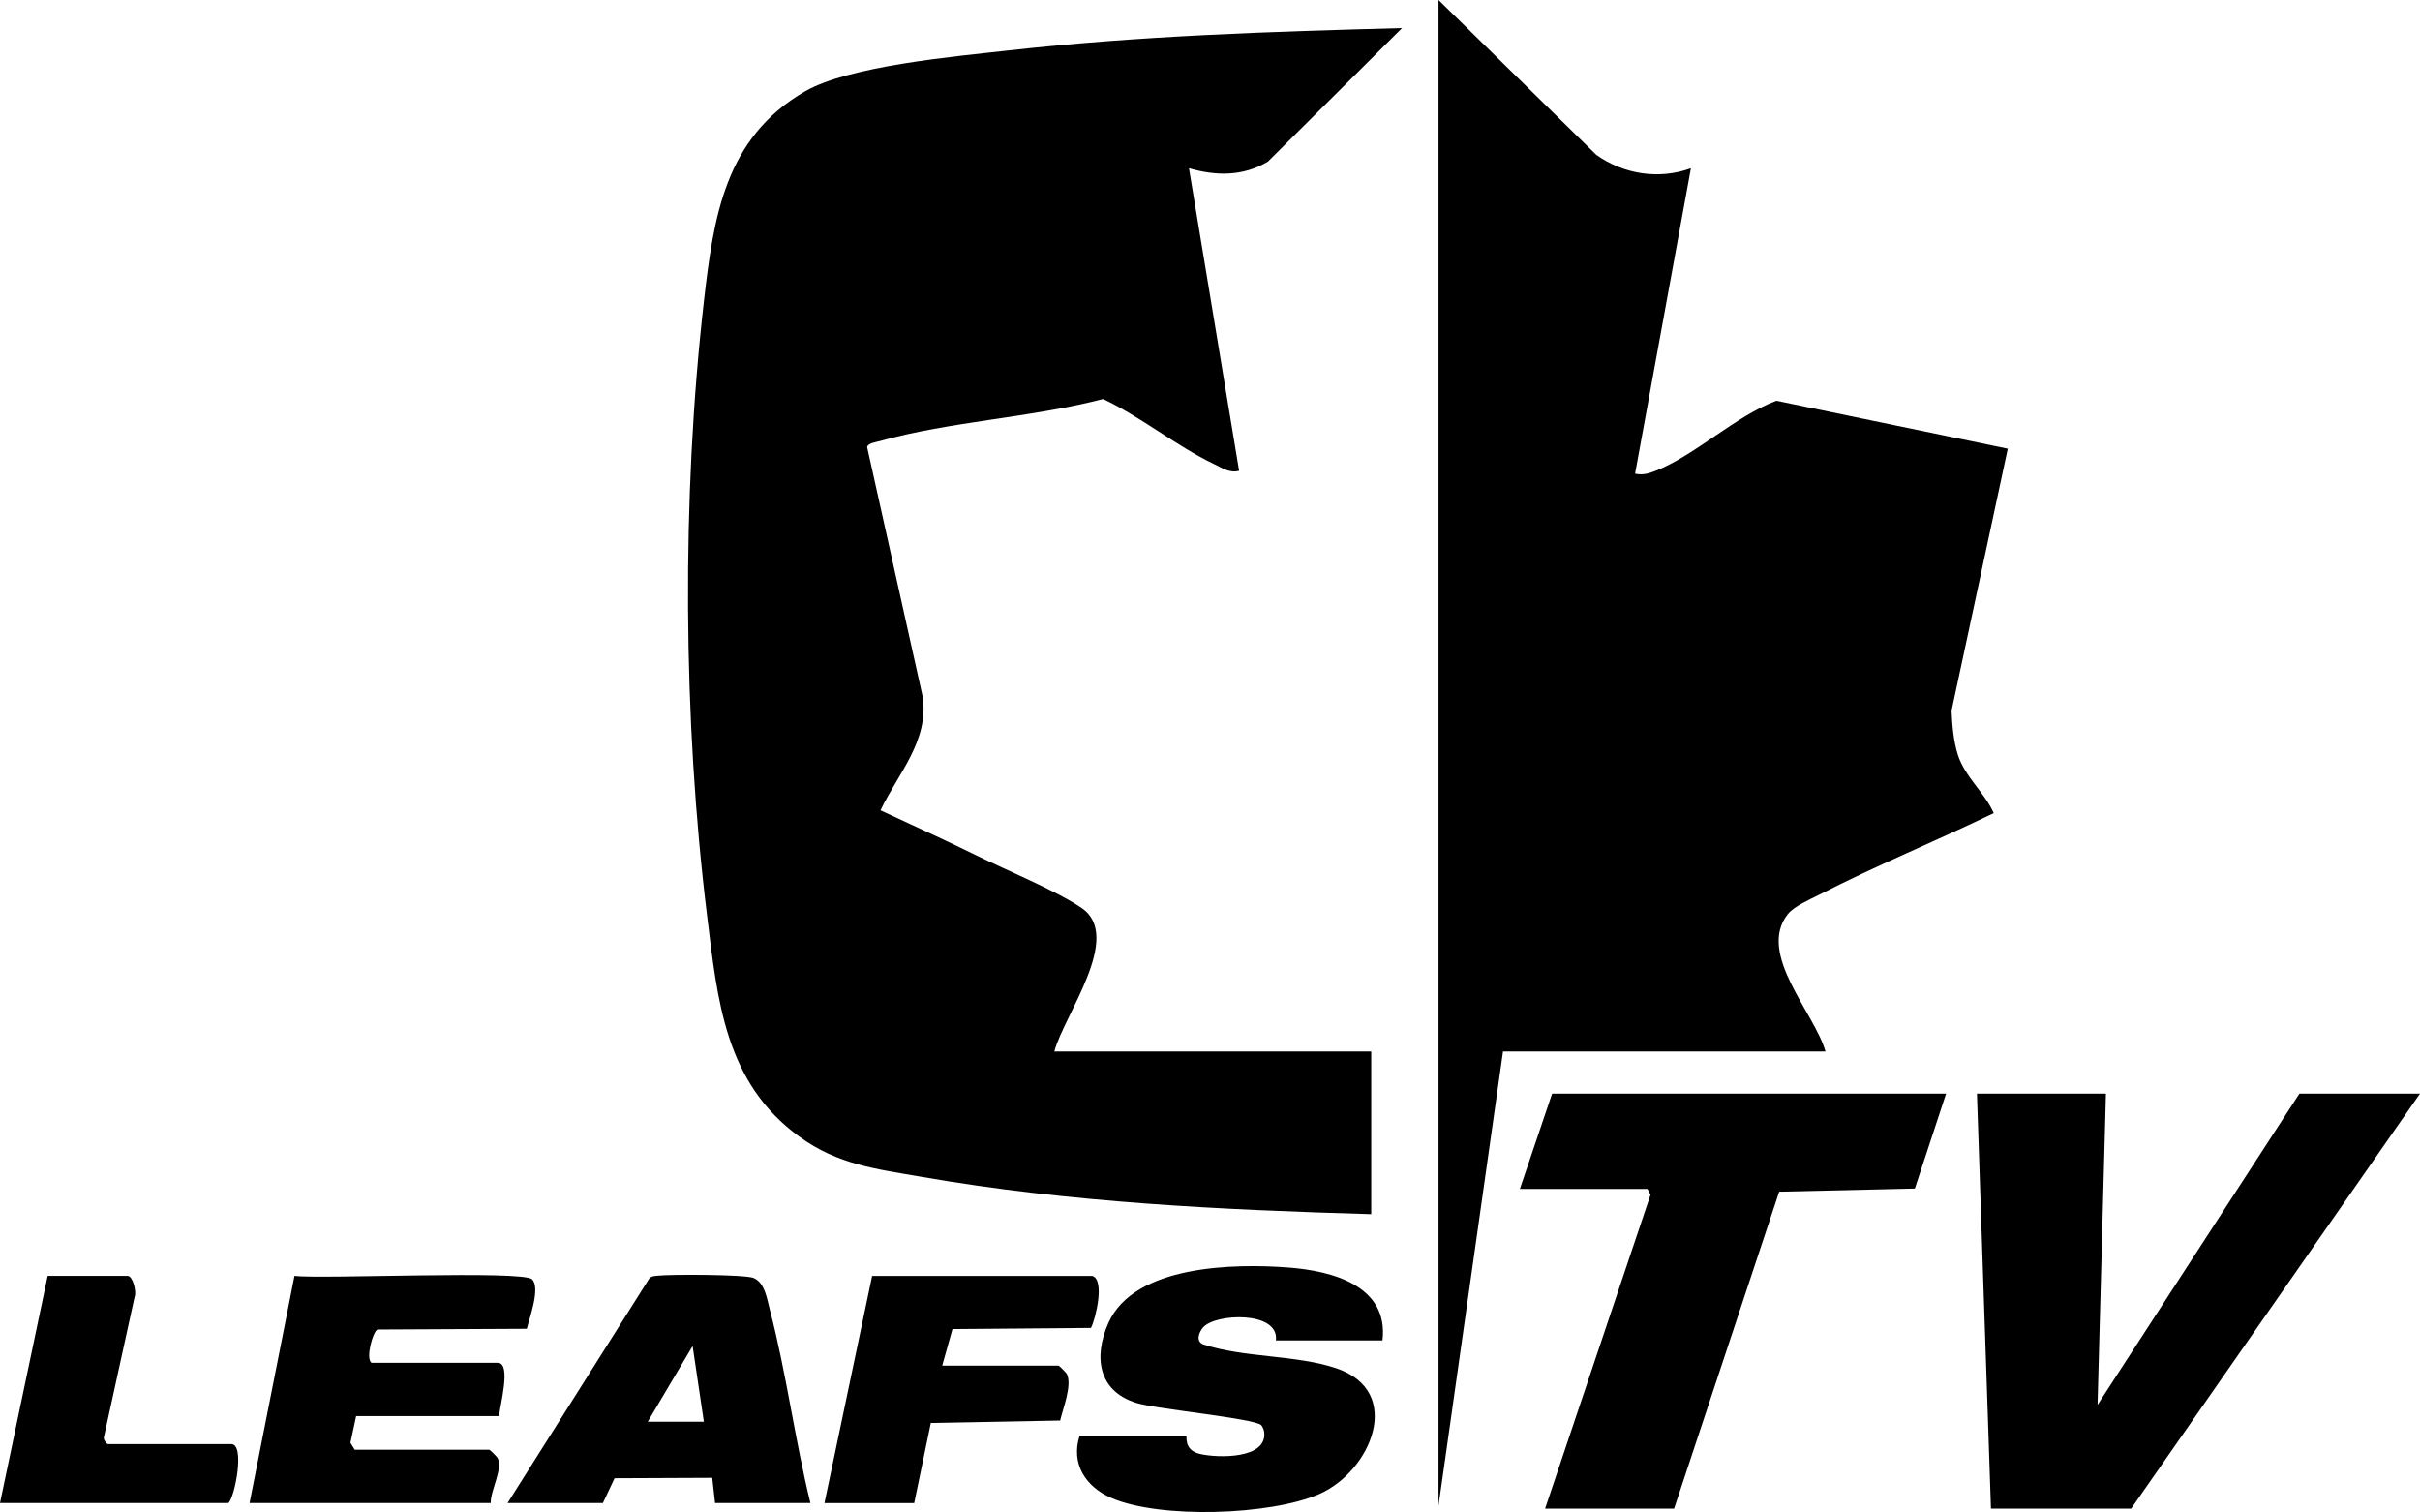
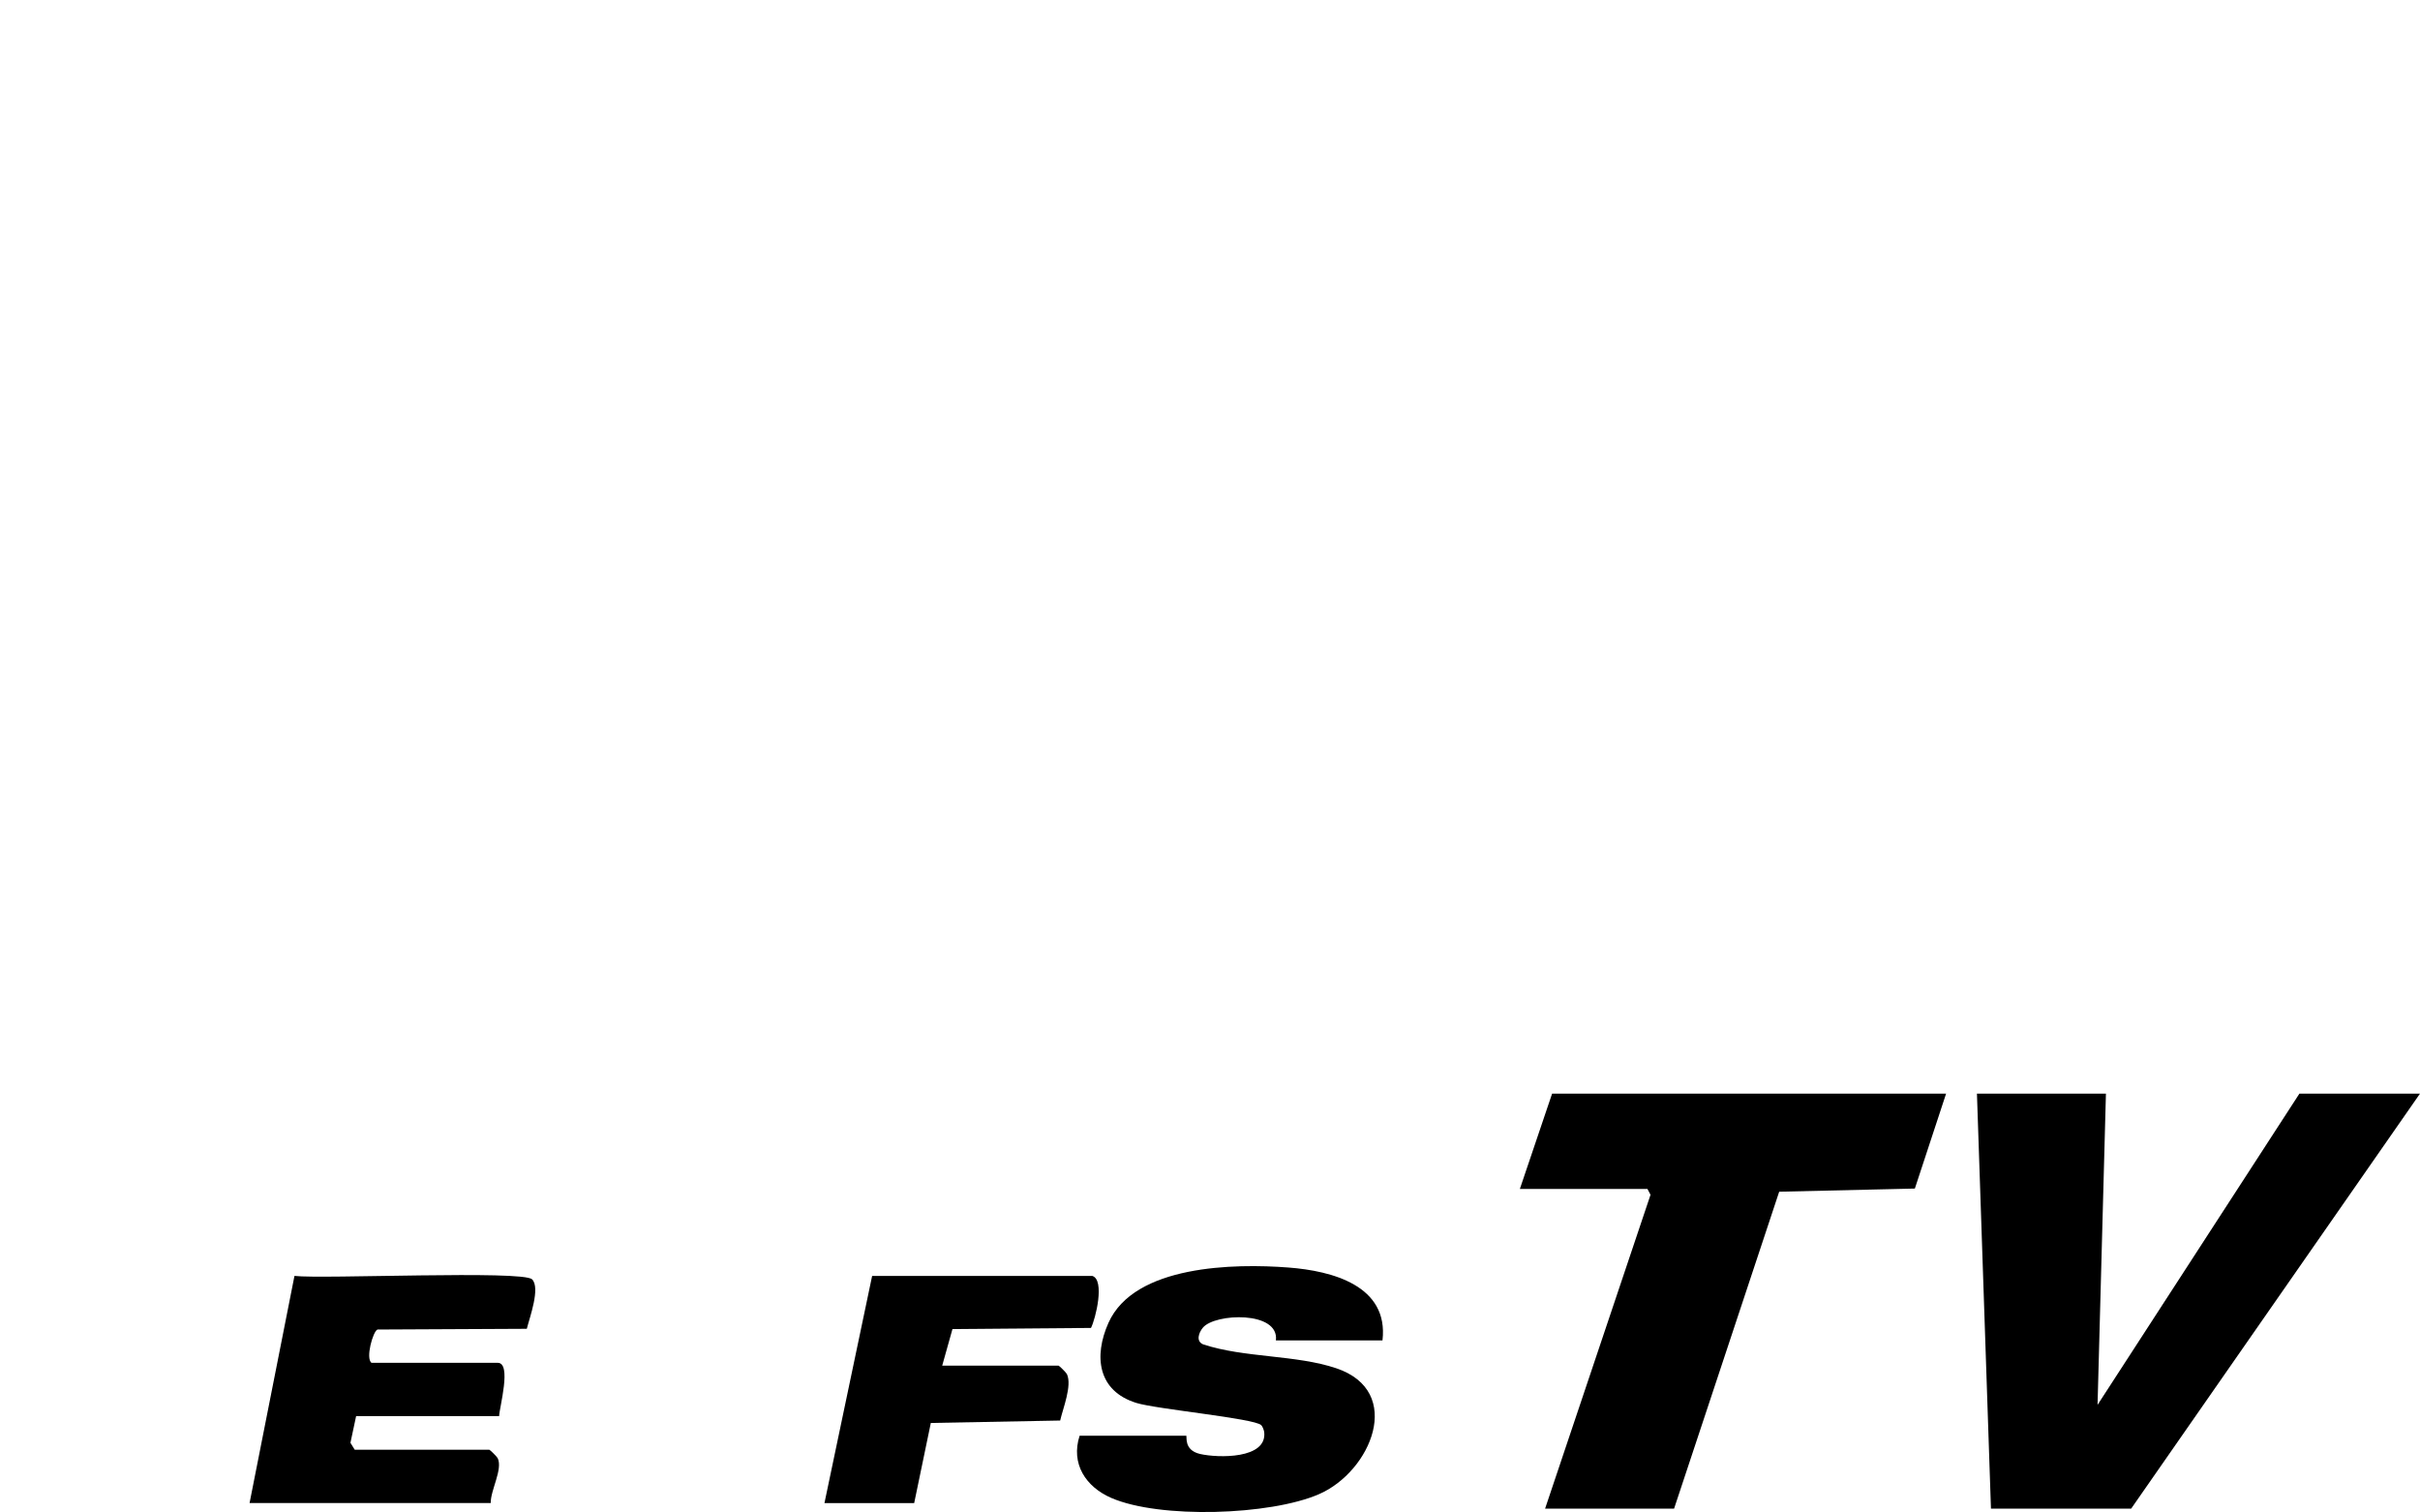
<svg xmlns="http://www.w3.org/2000/svg" id="Layer_2" viewBox="0 0 863 539.21">
  <g id="Layer_2-2">
-     <path d="M489,433c-53.26-1.54-107.7-4.16-160.21-13.29-16.36-2.84-29.92-4.34-43.68-14.32-26.65-19.31-29.25-48.67-32.98-79.02-8.58-69.67-9.1-149.06-1.12-218.86,3.43-30.04,7.48-58.4,36.07-74.93,15.73-9.09,53.35-12.43,72.43-14.57,46.61-5.24,93.61-6.74,140.49-8l-47.86,47.63c-8.93,5.31-18.41,5.15-28.14,2.36l17.88,107.89c-3.44.89-6.02-1-8.9-2.38-13.33-6.35-26.09-16.87-39.61-23.22-25.3,6.63-54.7,8-79.57,15-1.23.35-4.32.73-4.57,2.15l19.81,89.01c2.34,15.72-8.8,27.41-15.04,40.52,11.43,5.35,23.04,10.57,34.36,16.16,10.73,5.29,28.06,12.38,37.34,18.66,15.06,10.19-6.39,38.38-9.7,51.2h113v58h0Z" />
-     <path d="M513,0l56.27,55.23c9.84,6.95,22.36,8.9,33.73,4.78l-19.91,108.9c2.68.6,4.85-.05,7.31-1.01,13.84-5.38,28.73-19.68,43.09-24.99l82.51,17.1-20.06,93.45c.24,5.16.69,10.89,2.28,15.8,2.53,7.81,9.5,13.36,12.77,20.71-20.59,9.95-42.01,18.72-62.36,29.16-3.29,1.69-8.86,4.05-11.1,6.9-11.11,14.11,9.61,35.24,13.46,48.96h-115l-23,162V0h0Z" />
    <polygon points="751 390 748.01 501 820 390 863 390 760 538 710 538 705 390 751 390" />
    <polygon points="694 390 682.86 423.86 634.48 424.98 597 538 551 538 588.6 426.07 587.5 424 542 424 553.5 390 694 390" />
    <path d="M493,478h-38c1.27-10.57-21.74-9.71-26.03-4.54-1.52,1.82-2.55,4.87.09,5.96,14.66,4.85,33.12,3.68,47.49,8.53,24.41,8.24,12.36,36.85-6.19,44.9-17.41,7.56-56.71,8.85-74.05,1.34-9.1-3.95-14.53-12.16-11.31-22.19h38c.45,0-1.11,5.11,4.97,6.51,6.36,1.46,23.93,1.86,22.86-7.78-.08-.69-.58-2.03-1.06-2.5-2.52-2.44-37.36-5.69-44.56-7.93-13.71-4.26-15.26-16.59-9.93-28.53,9.23-20.7,44.94-21.23,64.22-19.75,15.51,1.19,35.78,6.44,33.51,25.99h-.01Z" />
    <path d="M89,536l16.01-80.99c10.16,1.18,81.47-2.08,84.75,1.23,3.03,3.06-.93,13.71-1.89,17.63l-53.24.26c-1.62.55-4.36,10.38-2.13,11.87h45c5.08,0,.59,15.9.5,19h-51l-2.03,9.52,1.53,2.48h48c.21,0,2.77,2.52,3,3.03,1.85,4.01-2.6,11.41-2.5,15.97h-86Z" />
-     <path d="M289,536h-34l-1.01-8.99-34.83.15-4.16,8.84h-34l50.11-79.39c.75-1.53,1.87-1.5,3.33-1.67,4.58-.54,31.31-.46,34.31.81,4.01,1.71,4.77,7.44,5.76,11.24,5.87,22.36,8.95,46.46,14.49,69.01ZM251,507l-4.01-27-15.99,27h20Z" />
    <path d="M389.5,455c4.61,1.39,1.22,15.29-.44,18.56l-49.4.4-3.66,13.05h41.5c.21,0,2.74,2.49,2.98,3.02,1.89,4.1-1.4,12.12-2.41,16.55l-46.13.87-5.93,28.57h-32l17-81h78.5v-.02Z" />
-     <path d="M0,536l17-81h28.5c1.87,0,3.26,5.65,2.51,7.48l-10.97,50.11c-.21.83,1.03,2.41,1.46,2.41h44c4.86,0,1.38,18.41-1,21H0Z" />
  </g>
</svg>